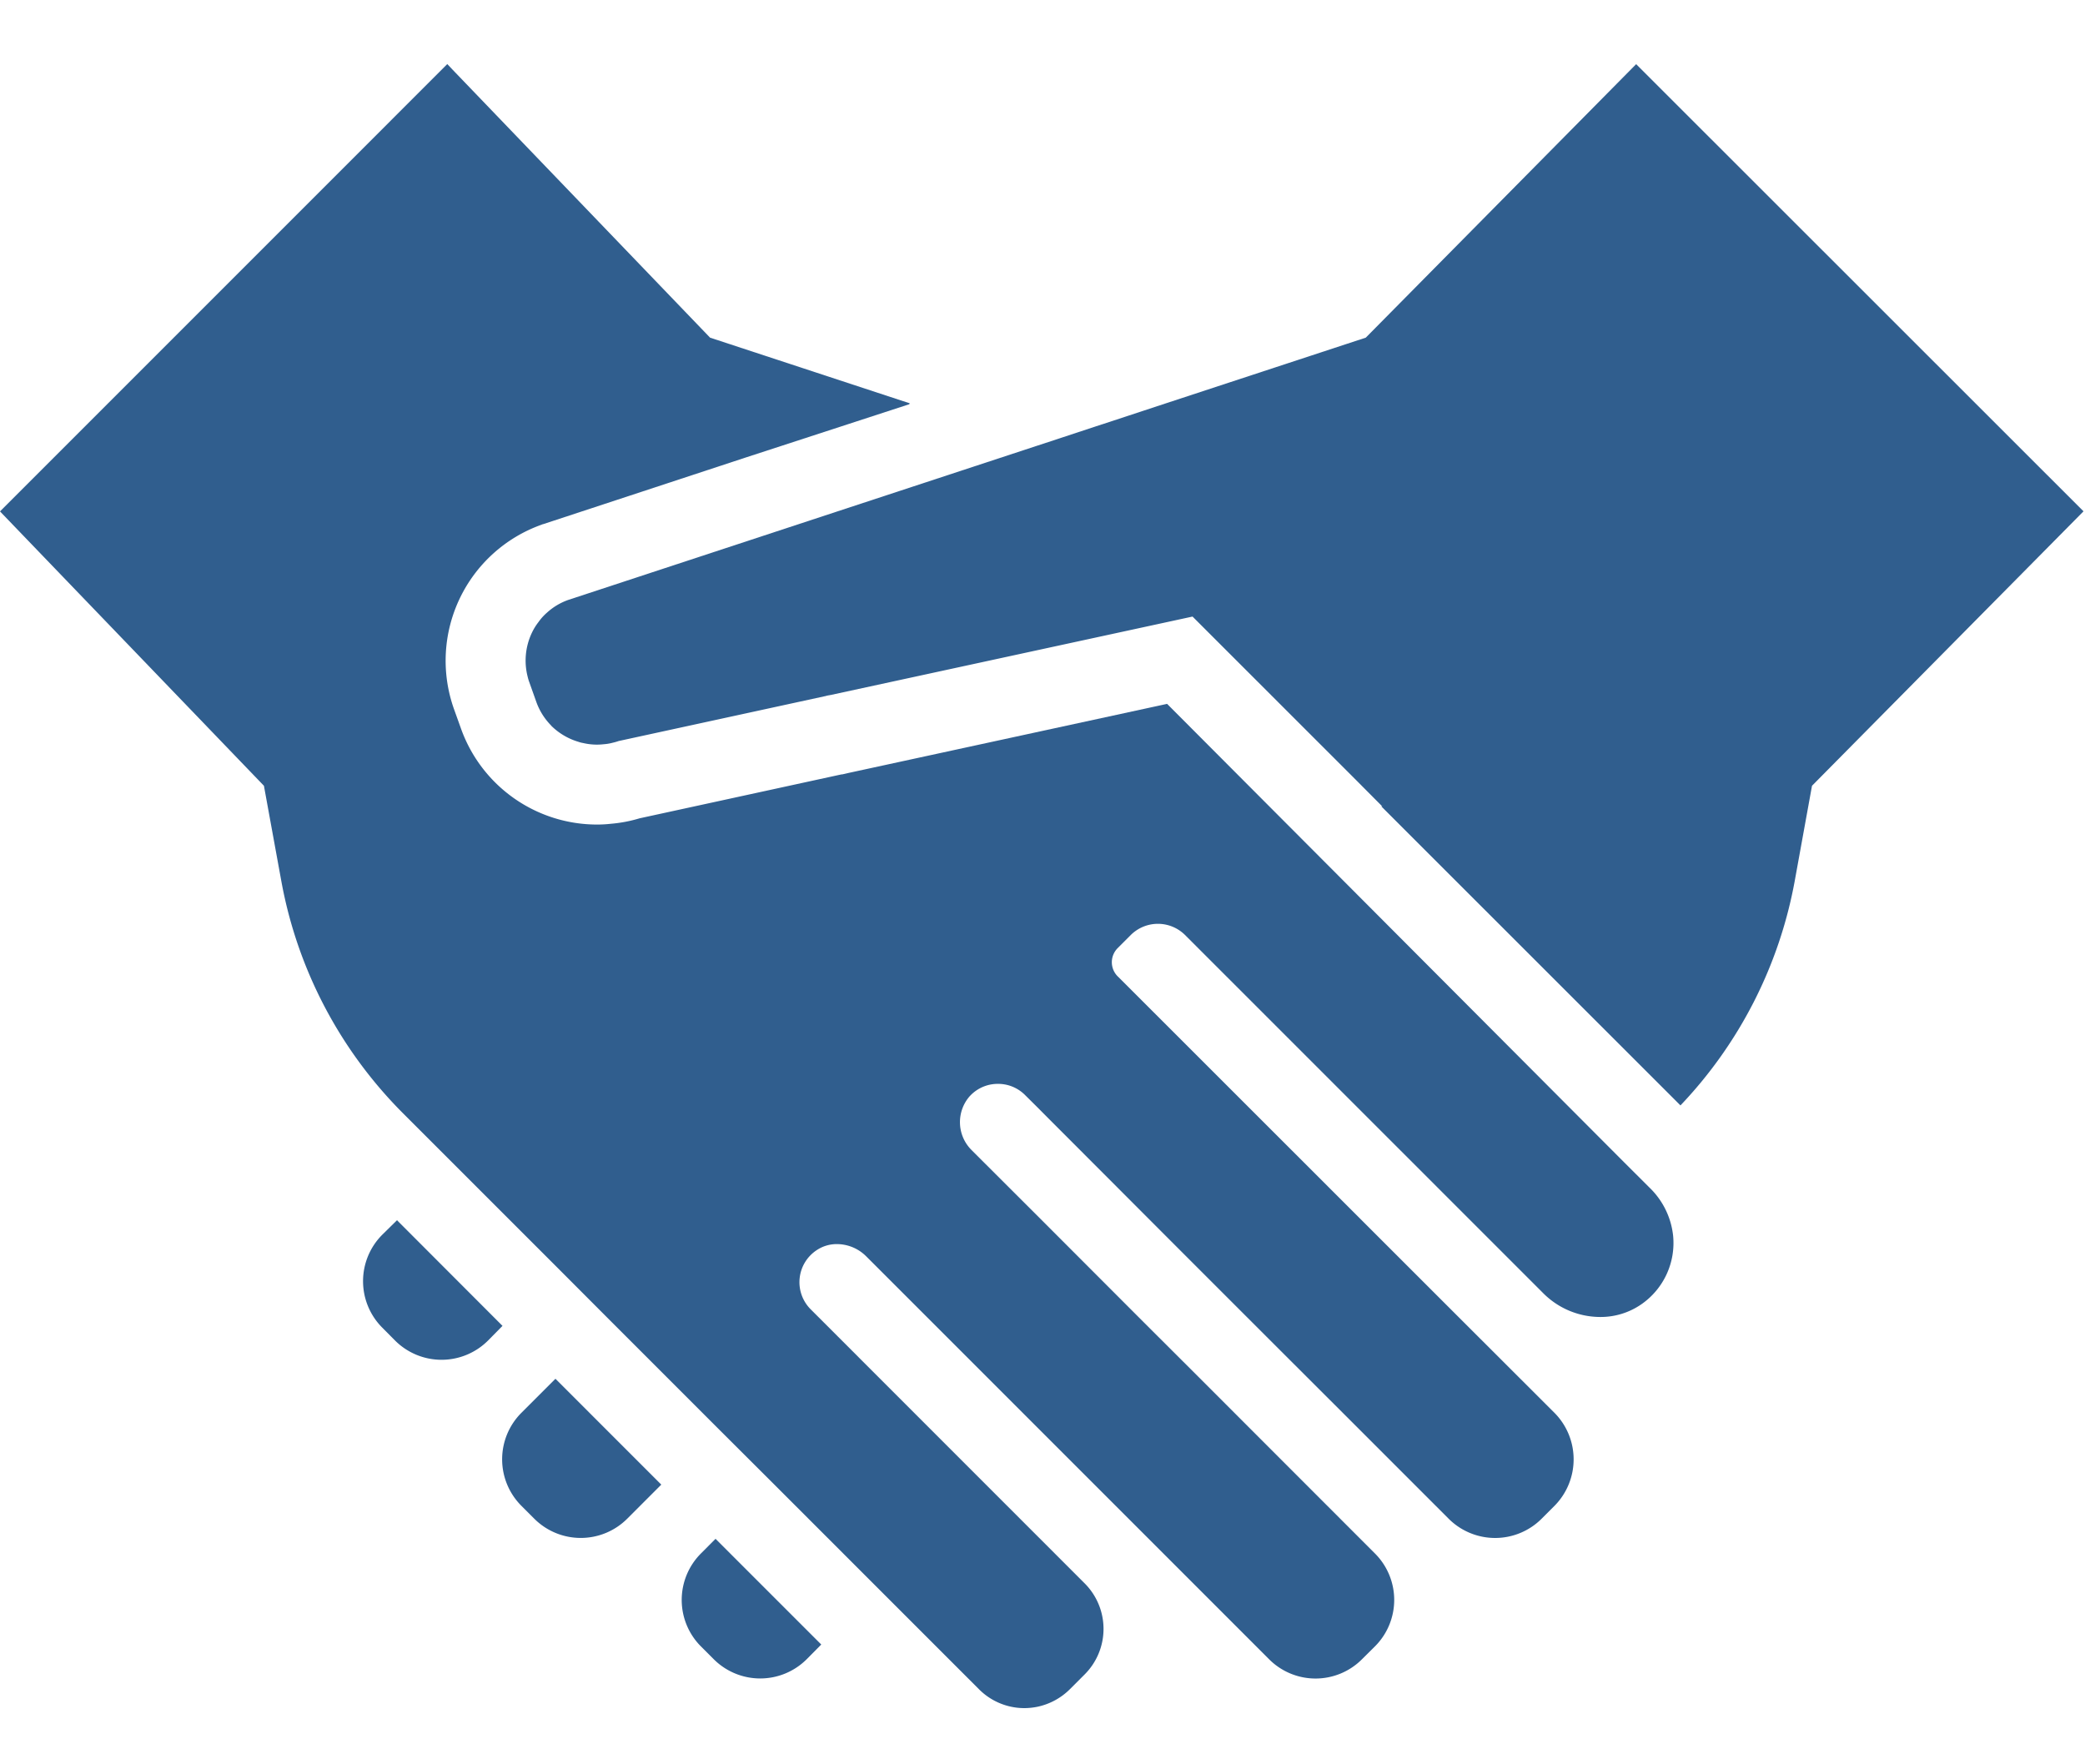
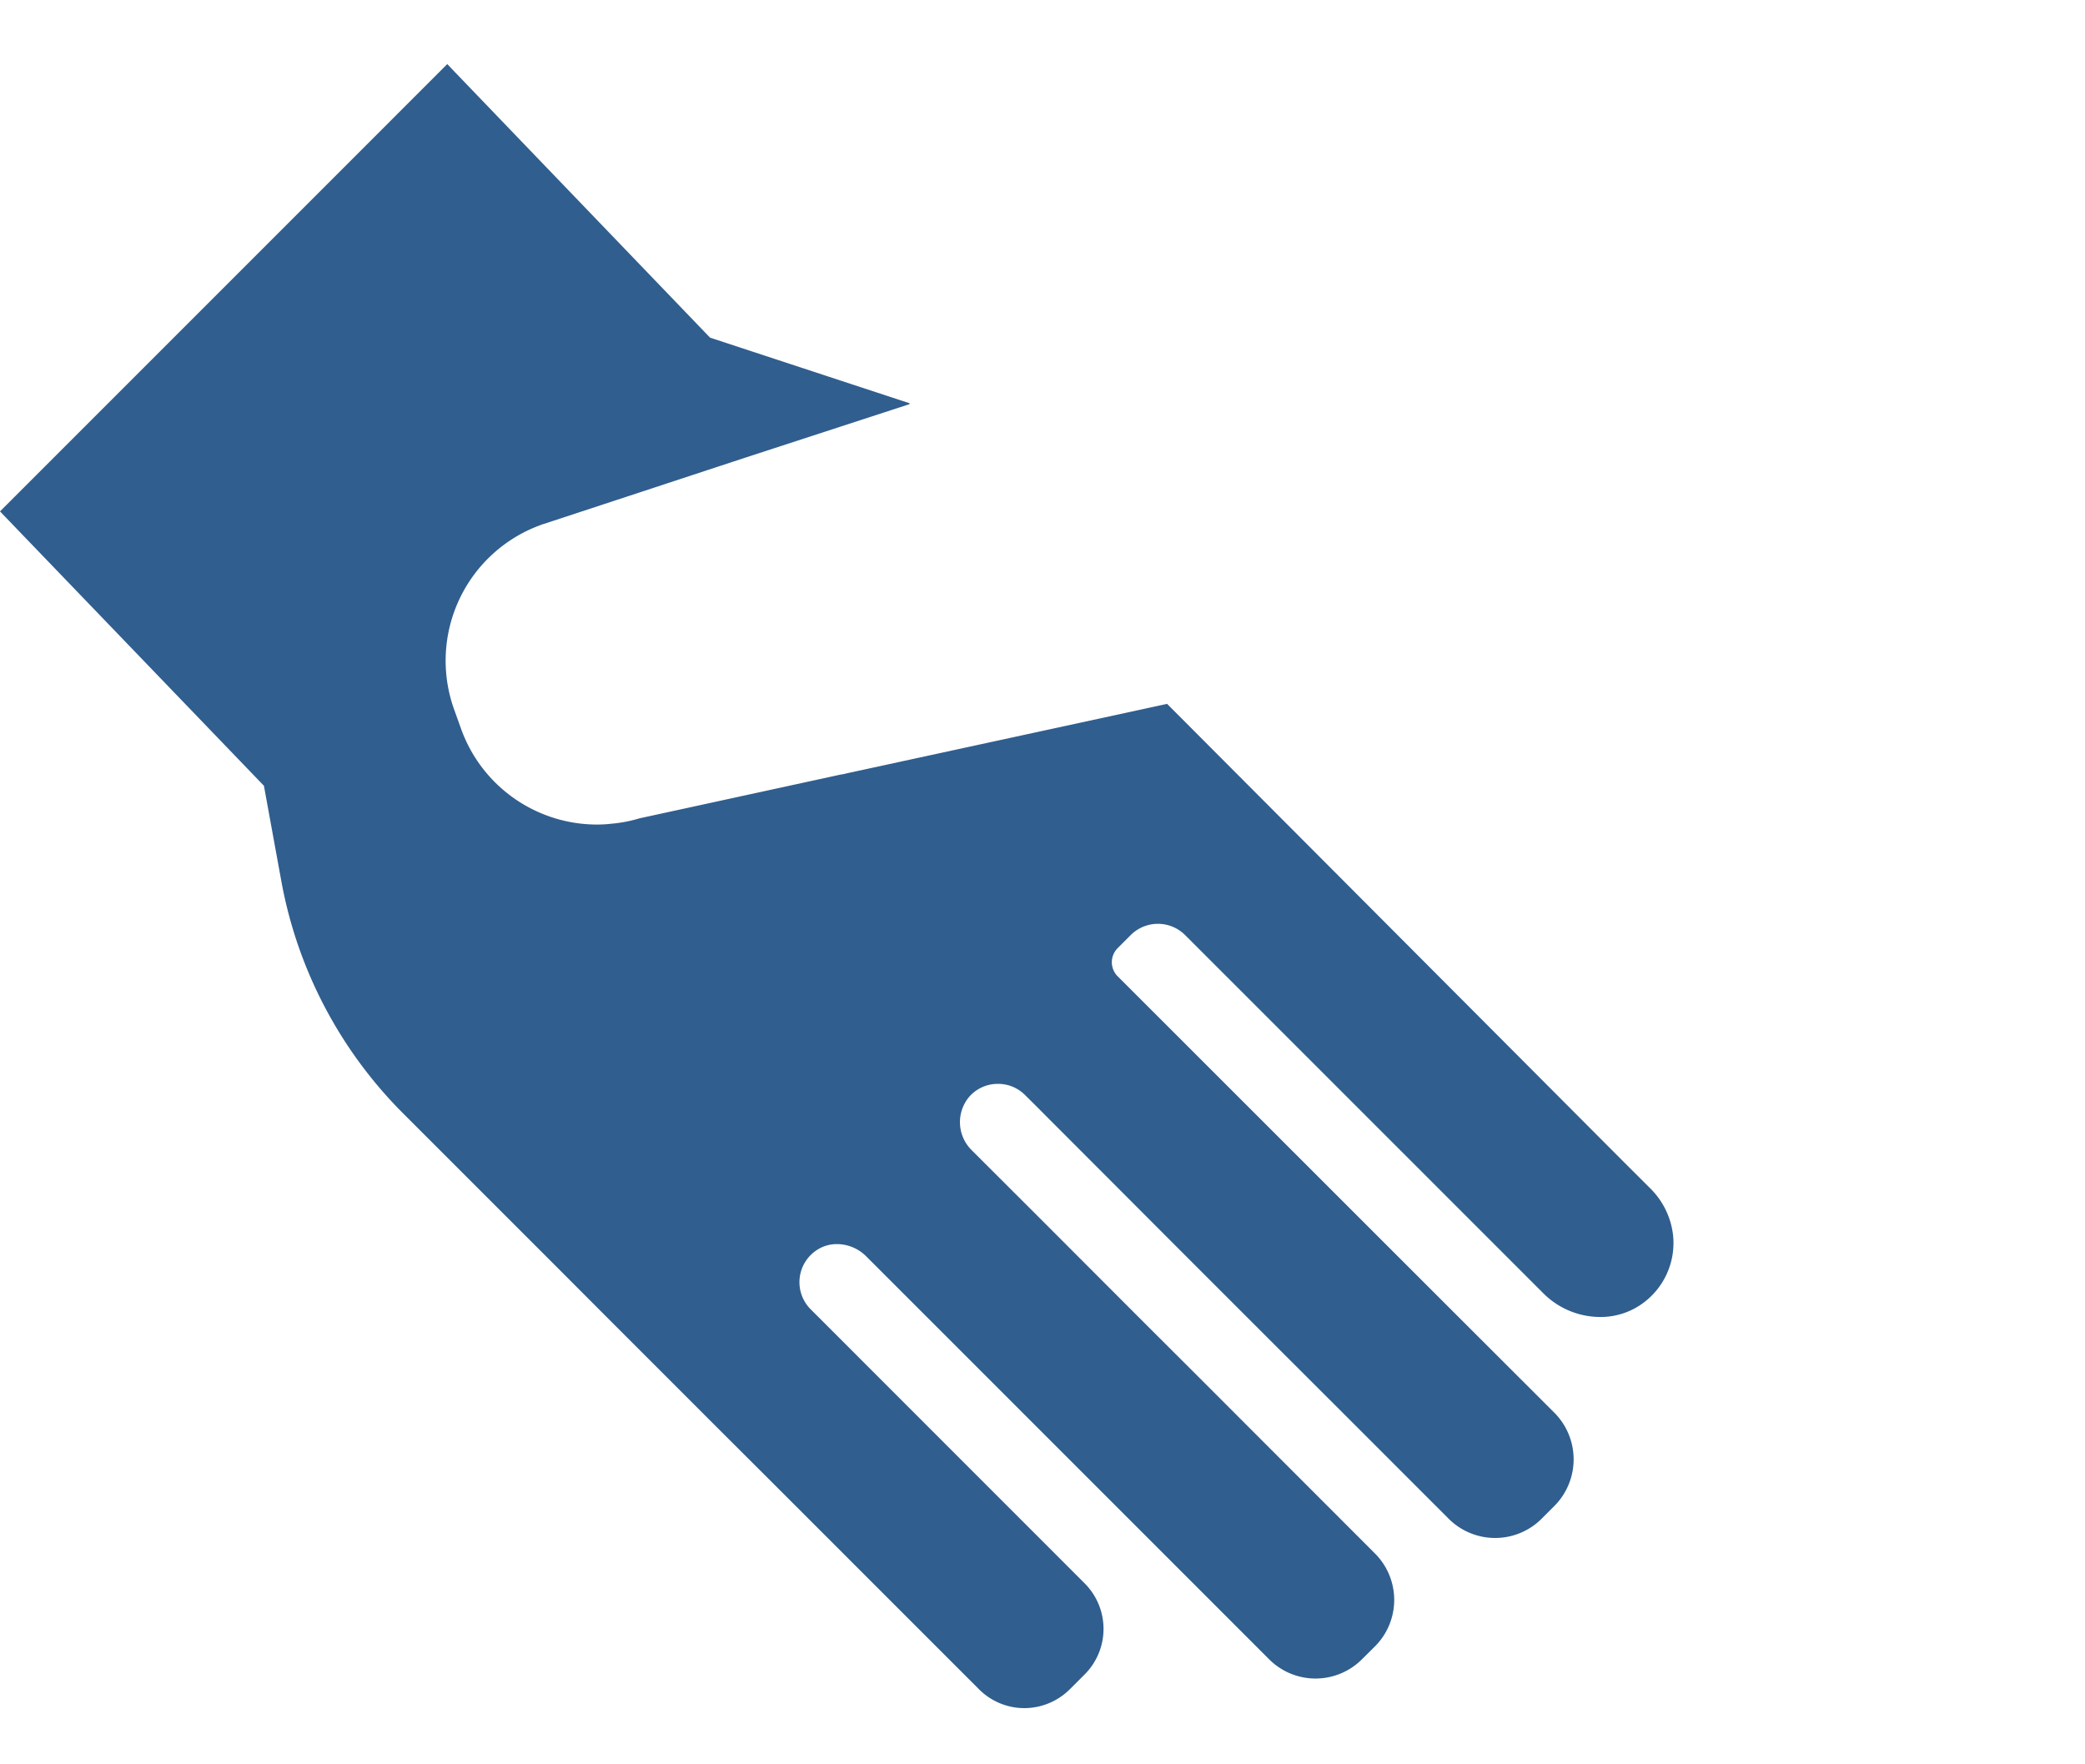
<svg xmlns="http://www.w3.org/2000/svg" width="130" height="110">
  <g fill="#305e8e">
-     <path d="M43.708 96.85a4.1 4.1 0 00-.008 5.795l.8.8a4.1 4.1 0 005.8 0l.906-.914-6.592-6.591zM32.51 88.084a4.1 4.1 0 000 5.8l.8.8a4.1 4.1 0 005.8 0l2.092-2.093.03-.029-6.6-6.6zM24.753 76.077l-.914.9a4.1 4.1 0 00-.008 5.794l.8.806a4.1 4.1 0 005.8 0l.9-.913zM102.014 4L85.157 21.051l-12.478 4.1-3.976 1.31h-.008l-3.976 1.312h-.005l-29.279 9.629a3.9 3.9 0 00-1.337.8 3.267 3.267 0 00-.523.581 3.538 3.538 0 00-.414.673 4.039 4.039 0 00-.258 2.748 2.653 2.653 0 00.1.331l.44 1.237a4.013 4.013 0 00.93 1.471v.008a4.049 4.049 0 001.695 1 1.635 1.635 0 00.289.074 3.742 3.742 0 00.872.1 3.635 3.635 0 00.415-.025 2.759 2.759 0 00.366-.049 1.583 1.583 0 00.182-.042 3.161 3.161 0 00.381-.108l12.883-2.8h.009a1.467 1.467 0 01.266-.058.387.387 0 01.1-.017l.024-.009 22.5-4.876 10.114 10.111 1.676 1.685.044.045-.074-.016 18.662 18.653a27.454 27.454 0 007.122-13.98l1.08-5.95 16.928-17.11z" />
    <path d="M101.26 72.461L72.769 43.884l-19.887 4.312-.358.083h-.042l-.158.033-12.444 2.707a8.711 8.711 0 01-1.784.34 7.557 7.557 0 01-.872.049 9.011 9.011 0 01-8.476-5.968l-.448-1.249a9 9 0 015.454-11.473l.058-.026.065-.016 12.635-4.157 10.216-3.328-.052-.017.065-.022-12.468-4.1L28.2 4.325l-.283-.3-.029-.03L0 31.884l16.456 17.107 1.086 5.95a27.434 27.434 0 007.629 14.511l3 3 6.609 6.608 3.37 3.378 6.6 6.6 3.387 3.378 6.6 6.6 6.3 6.3a3.989 3.989 0 002.831 1.18 4.174 4.174 0 00.847-.091 4.058 4.058 0 001.992-1.088l.922-.922a4.014 4.014 0 000-5.677L50.541 81.626a2.391 2.391 0 01.373-3.678 2.242 2.242 0 011.278-.382 2.588 2.588 0 011.8.747l.747.746 3.378 3.378 9.978 9.978 6.6 6.6 4.432 4.433a4.089 4.089 0 005.794 0l.806-.8a4.093 4.093 0 000-5.795L74.7 85.819l-3.388-3.38-6.591-6.6-3.387-3.38-.747-.747a2.453 2.453 0 01-.116-3.377l.058-.059a2.361 2.361 0 011.693-.7h.017a2.365 2.365 0 011.677.7l.806.8c.854.864 2.025 2.026 3.378 3.387 1.919 1.918 4.209 4.218 6.592 6.6l3.386 3.386c2.35 2.35 4.649 4.641 6.6 6.592l5.644 5.645a4.1 4.1 0 005.8 0l.8-.8a4.119 4.119 0 000-5.8l-5.653-5.645-21.536-21.526a1.245 1.245 0 01-.049-1.8l.823-.823a2.4 2.4 0 013.378 0l20.771 20.77 1.577 1.577a5.025 5.025 0 003.536 1.471 4.456 4.456 0 002.582-.8 4.647 4.647 0 001.967-4.276 4.885 4.885 0 00-1.47-2.989z" />
  </g>
  <path fill="none" d="M0 0h130v110H0z" />
</svg>